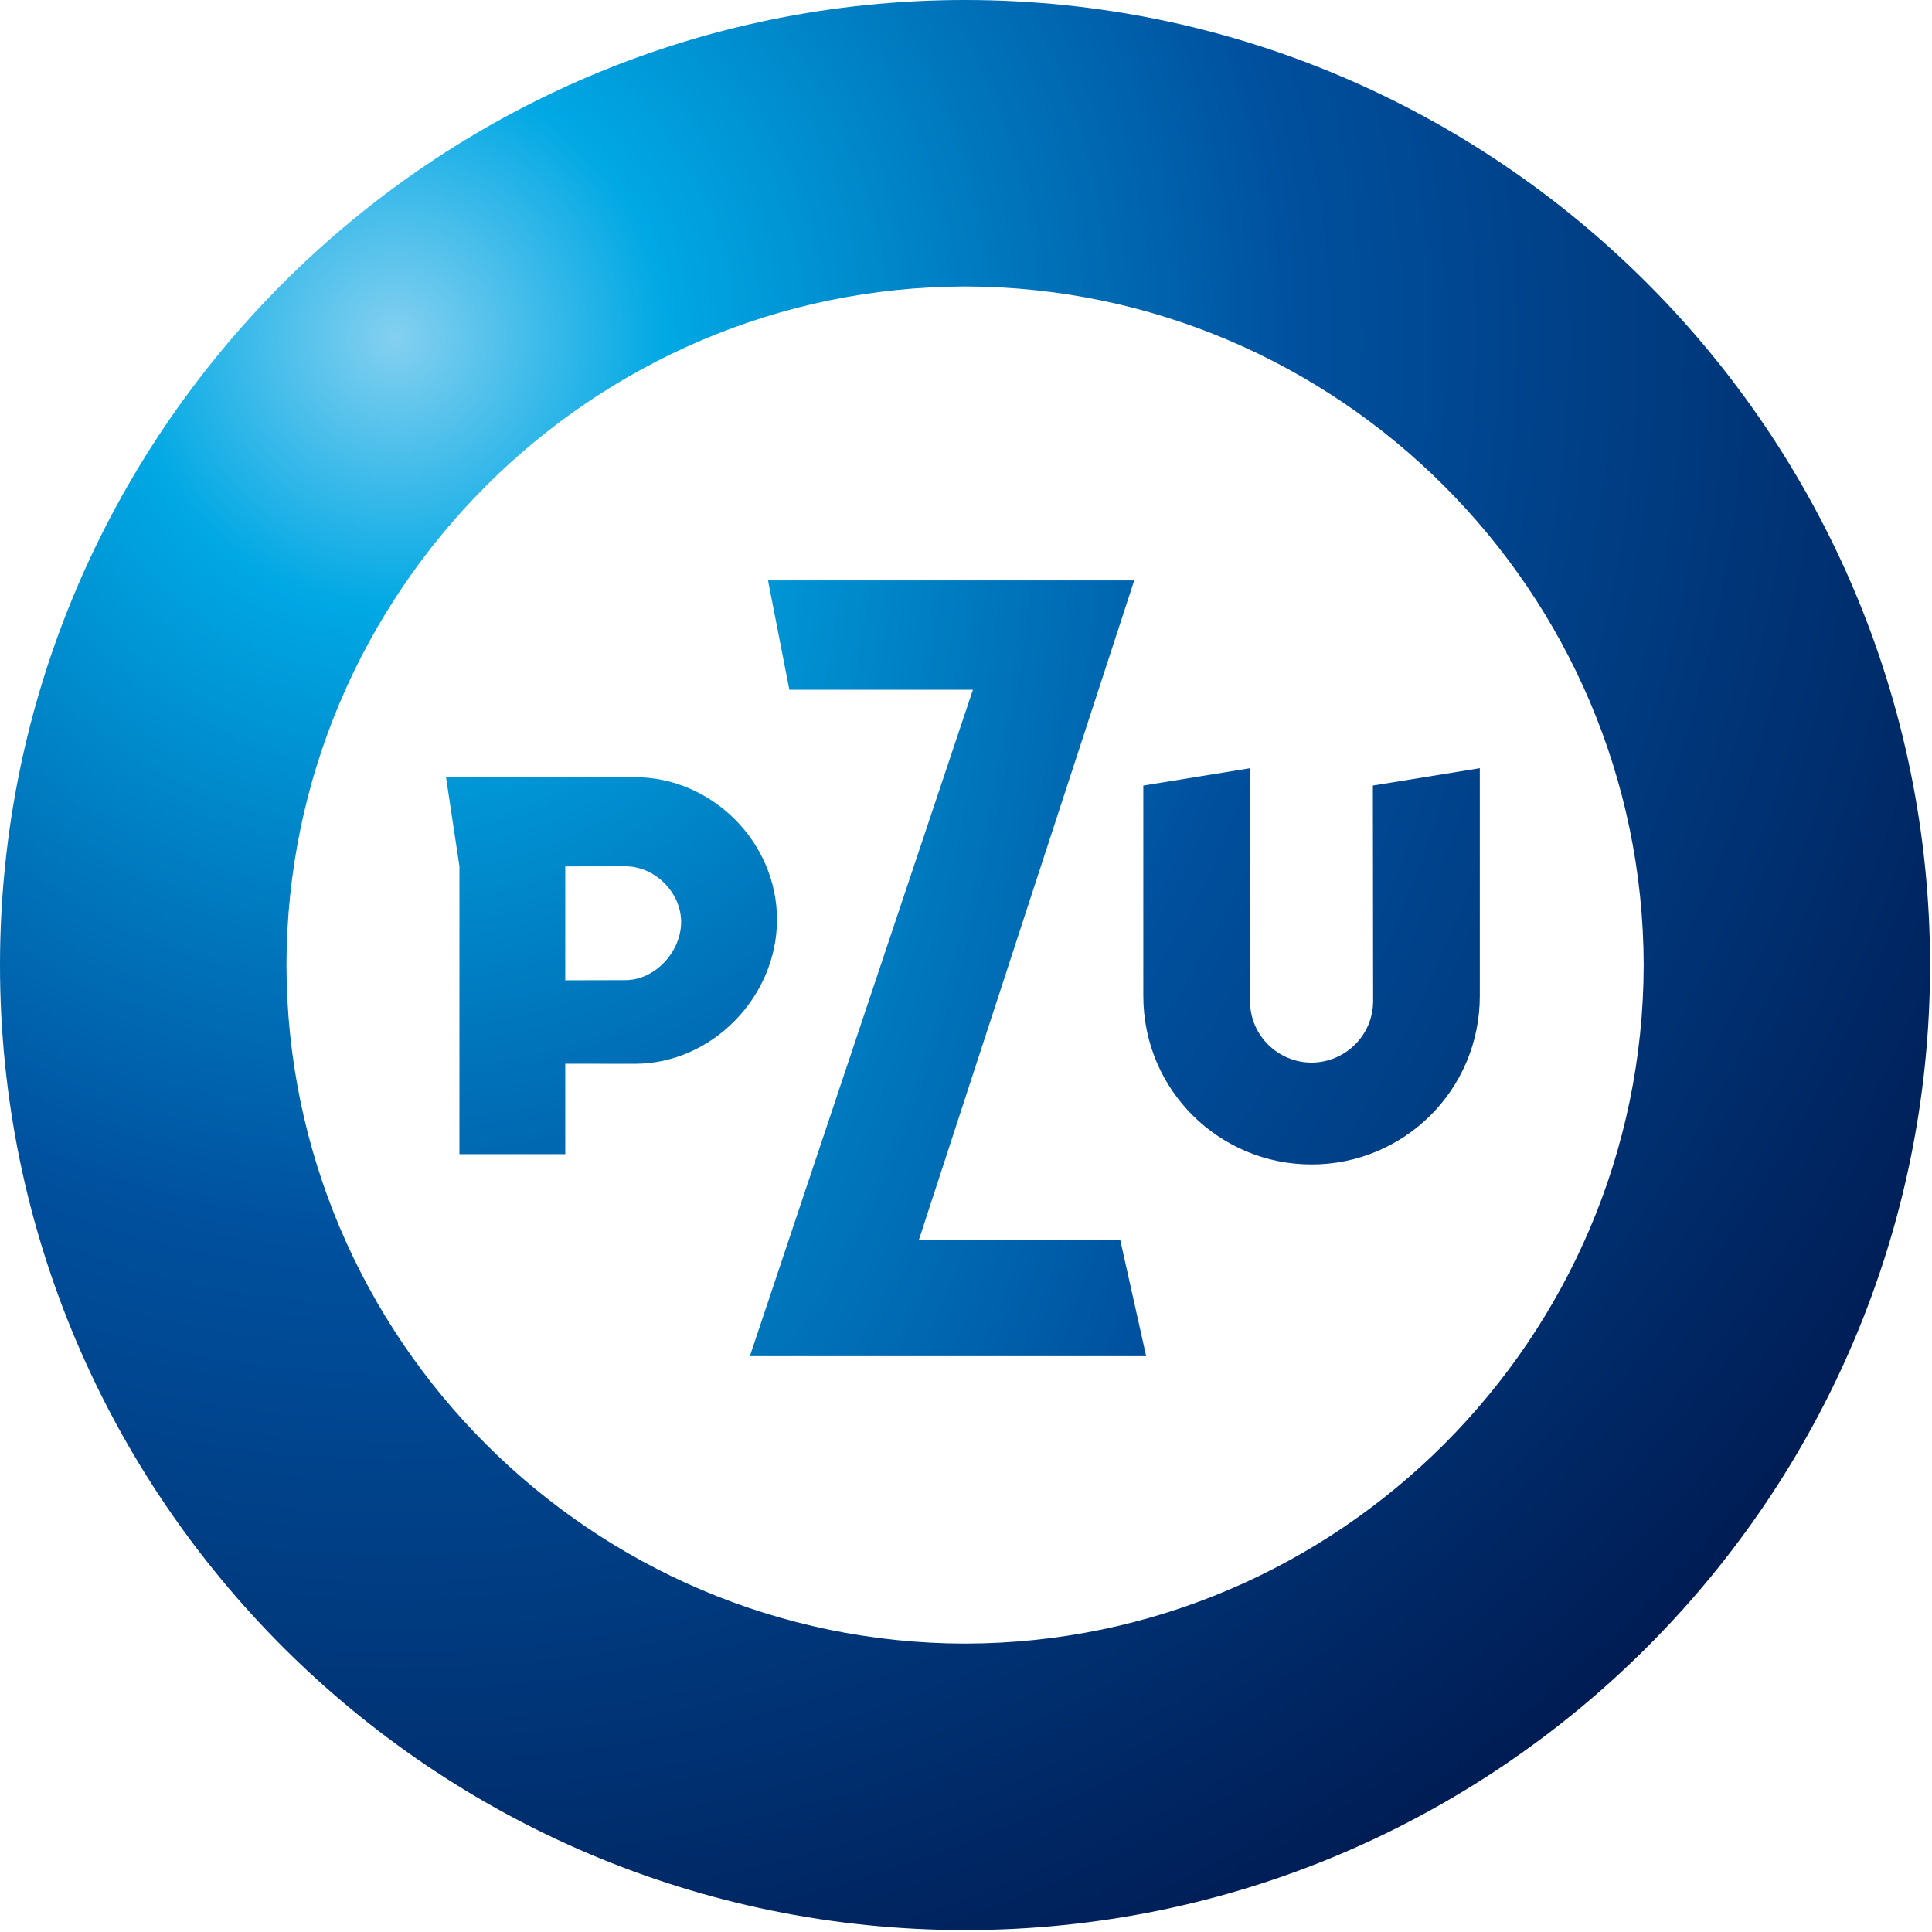
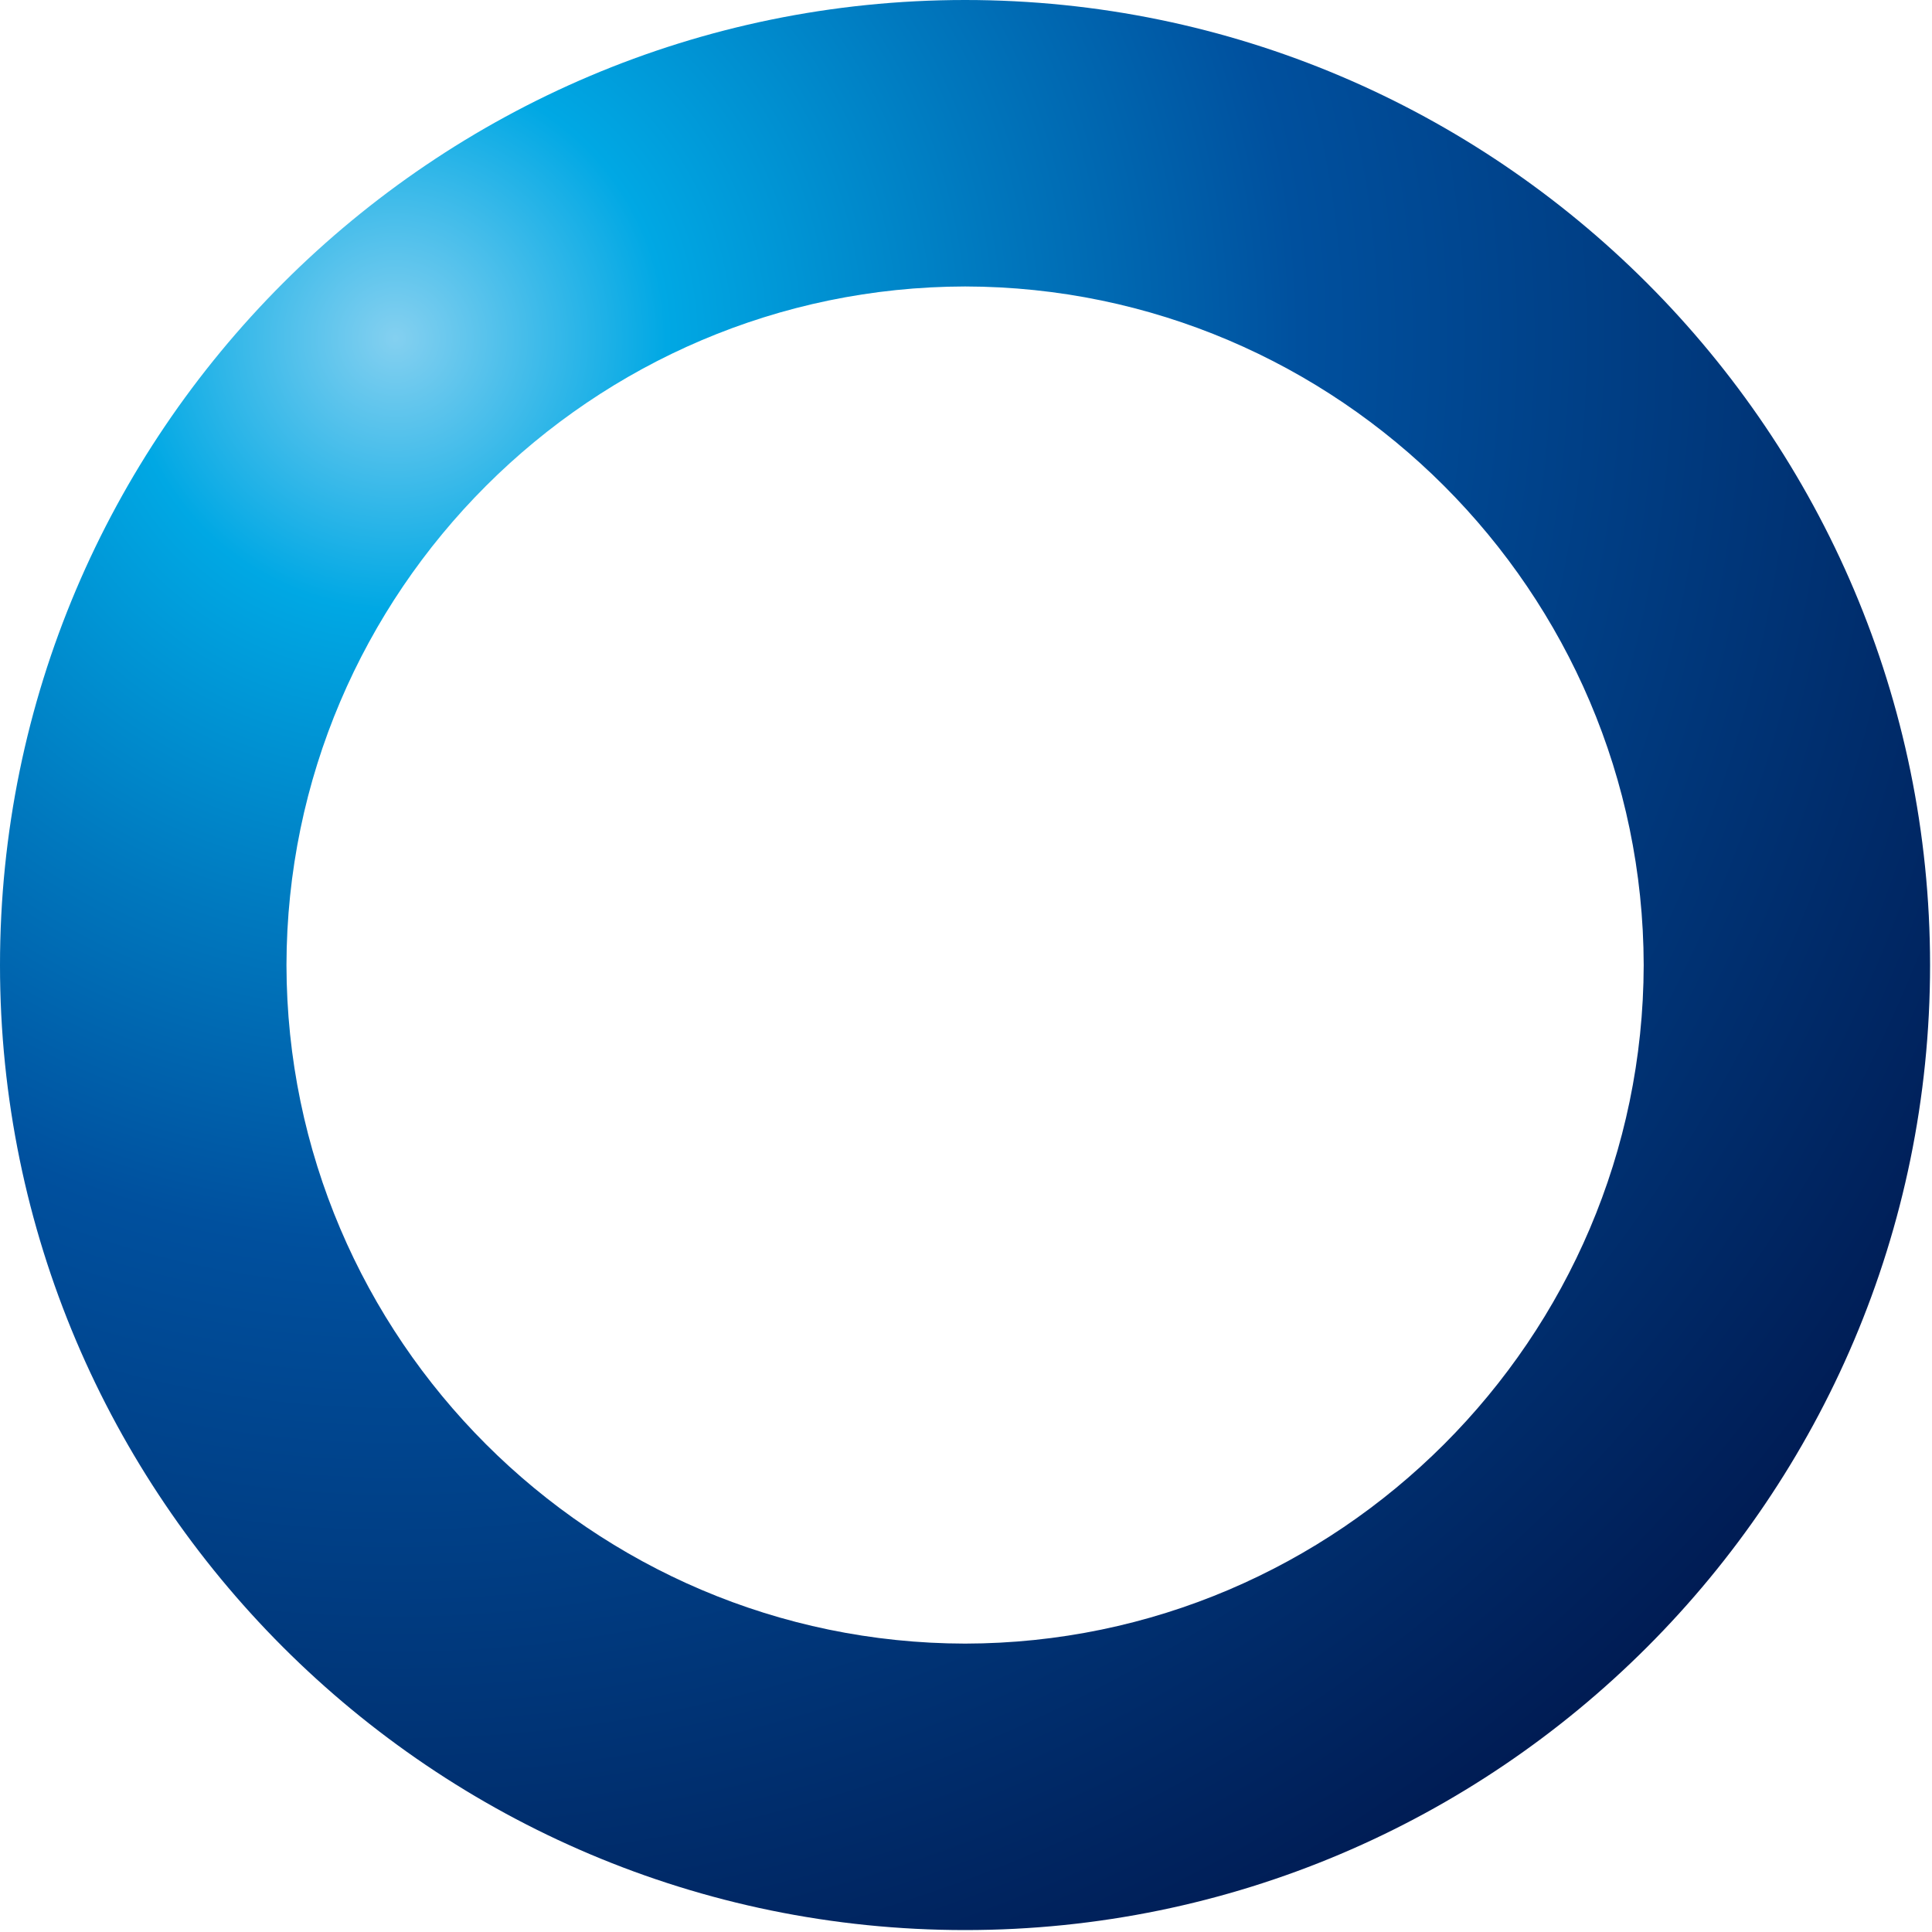
<svg xmlns="http://www.w3.org/2000/svg" width="40" height="40" viewBox="0 0 40 40" fill="none">
-   <path d="M15.901 12.017L16.343 14.281H20.144L20.13 14.32L15.525 28.078H23.73L23.192 25.667H19.024L19.038 25.629L23.483 12.017H15.901Z" fill="url(#paint0_radial_3343_4571)" />
-   <path fill-rule="evenodd" clip-rule="evenodd" d="M9.234 16.09H13.141C14.742 16.09 16.087 17.436 16.087 19.039C16.087 20.639 14.742 22.025 13.141 22.025C13.011 22.025 11.732 22.023 11.732 22.023H11.703V23.895H9.512V17.934L9.234 16.09ZM11.732 20.296L12.946 20.293C13.56 20.293 14.101 19.708 14.102 19.09C14.102 18.476 13.56 17.936 12.946 17.936L11.732 17.938H11.703V20.296H11.732Z" fill="url(#paint1_radial_3343_4571)" />
-   <path d="M28.429 20.722C28.429 21.451 27.833 22 27.154 22C26.475 22 25.88 21.451 25.88 20.722C25.88 20.66 25.883 16.33 25.883 15.905L23.671 16.264V20.618C23.671 22.575 25.248 24.109 27.154 24.109C29.061 24.109 30.638 22.575 30.638 20.618V15.905L28.424 16.264C28.424 16.621 28.429 20.663 28.429 20.722Z" fill="url(#paint2_radial_3343_4571)" />
  <path fill-rule="evenodd" clip-rule="evenodd" d="M0 19.983C0 8.967 8.964 0.002 19.982 0C30.996 0.002 39.958 8.967 39.96 19.983C39.958 30.998 30.996 39.96 19.982 39.96C8.964 39.96 0 30.998 0 19.983ZM5.931 19.981C5.944 27.715 12.247 34.017 19.982 34.029C27.712 34.017 34.014 27.715 34.031 19.981C34.014 12.248 27.712 5.944 19.982 5.931H19.982C12.248 5.944 5.944 12.248 5.931 19.981Z" fill="url(#paint3_radial_3343_4571)" />
  <defs>
    <radialGradient id="paint0_radial_3343_4571" cx="0" cy="0" r="1" gradientUnits="userSpaceOnUse" gradientTransform="translate(8.196 7.201) scale(37.189 72.798)">
      <stop stop-color="#84D0F0" />
      <stop offset="0.15" stop-color="#00A8E4" />
      <stop offset="0.333" stop-color="#0078BE" />
      <stop offset="0.5" stop-color="#00509E" />
      <stop offset="1" stop-color="#001C54" />
    </radialGradient>
    <radialGradient id="paint1_radial_3343_4571" cx="0" cy="0" r="1" gradientUnits="userSpaceOnUse" gradientTransform="translate(8.361 7.2) scale(36.893 42.019)">
      <stop stop-color="#84D0F0" />
      <stop offset="0.15" stop-color="#00A8E4" />
      <stop offset="0.333" stop-color="#0078BE" />
      <stop offset="0.5" stop-color="#00509E" />
      <stop offset="1" stop-color="#001C54" />
    </radialGradient>
    <radialGradient id="paint2_radial_3343_4571" cx="0" cy="0" r="1" gradientUnits="userSpaceOnUse" gradientTransform="translate(8.361 7.121) scale(36.955 43.511)">
      <stop stop-color="#84D0F0" />
      <stop offset="0.15" stop-color="#00A8E4" />
      <stop offset="0.333" stop-color="#0078BE" />
      <stop offset="0.5" stop-color="#00509E" />
      <stop offset="1" stop-color="#001C54" />
    </radialGradient>
    <radialGradient id="paint3_radial_3343_4571" cx="0" cy="0" r="1" gradientUnits="userSpaceOnUse" gradientTransform="translate(8.361 7.2) scale(36.892)">
      <stop stop-color="#84D0F0" />
      <stop offset="0.15" stop-color="#00A8E4" />
      <stop offset="0.333" stop-color="#0078BE" />
      <stop offset="0.5" stop-color="#00509E" />
      <stop offset="1" stop-color="#001C54" />
    </radialGradient>
  </defs>
</svg>